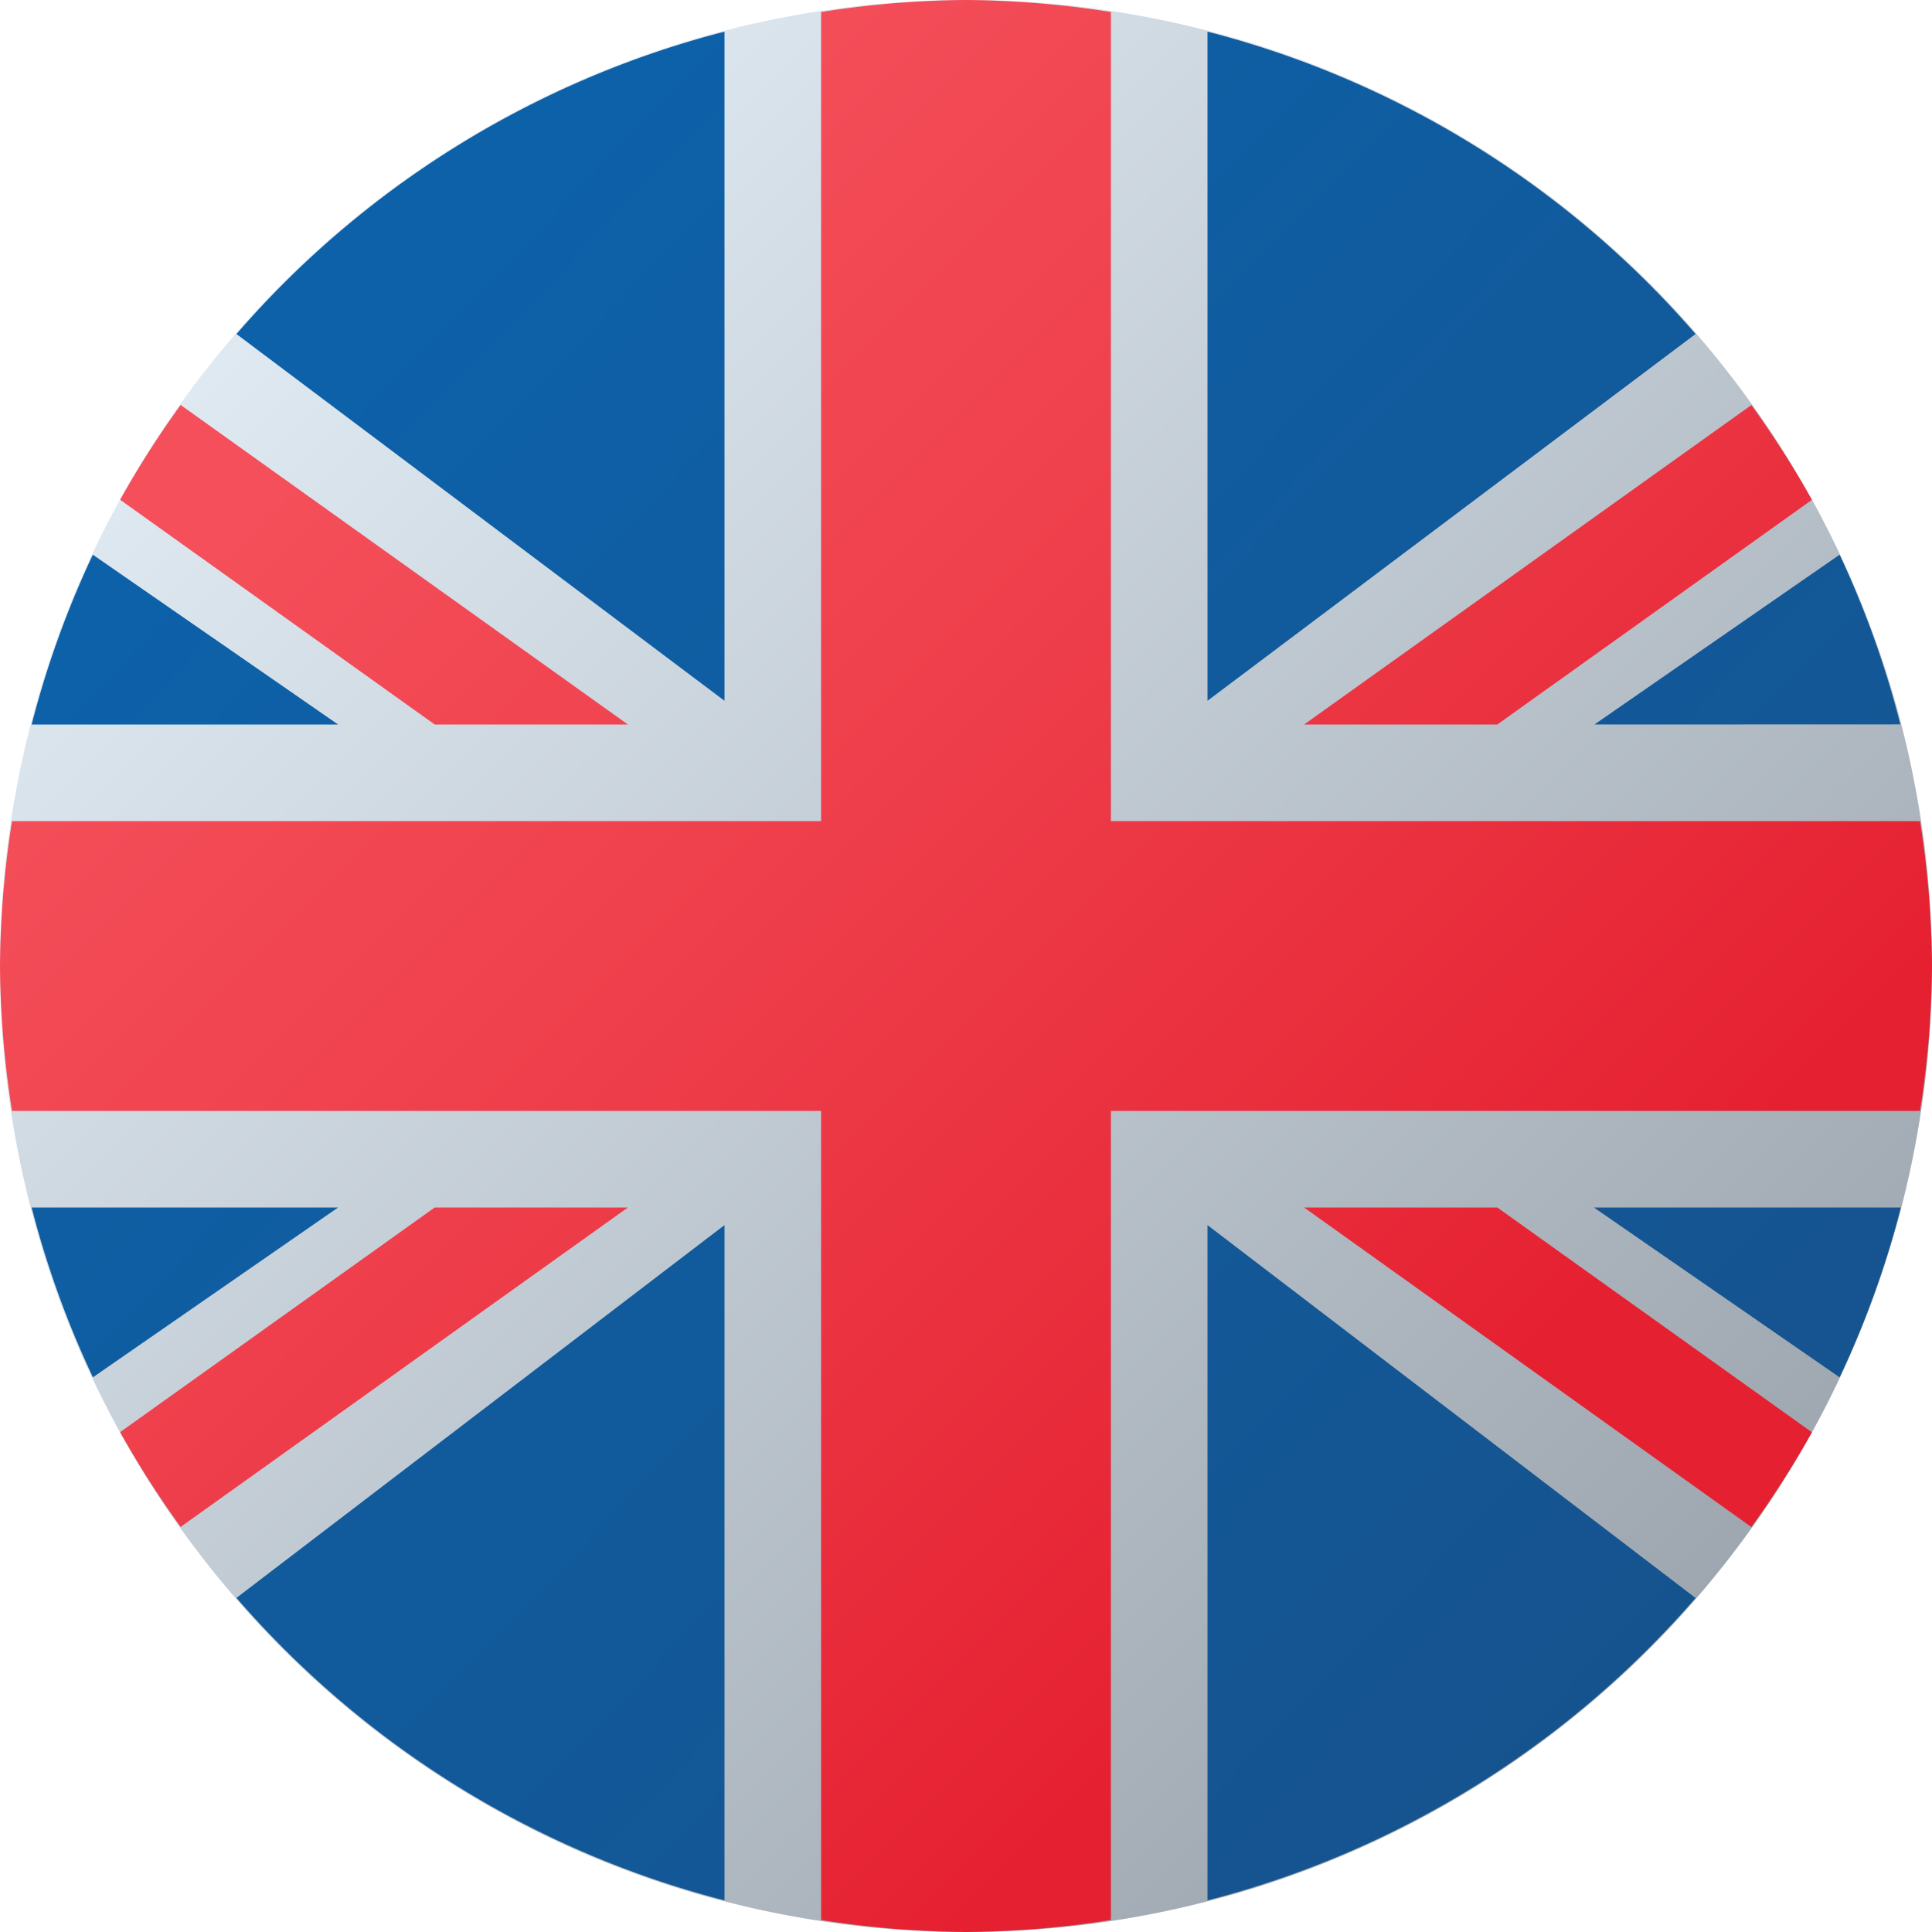
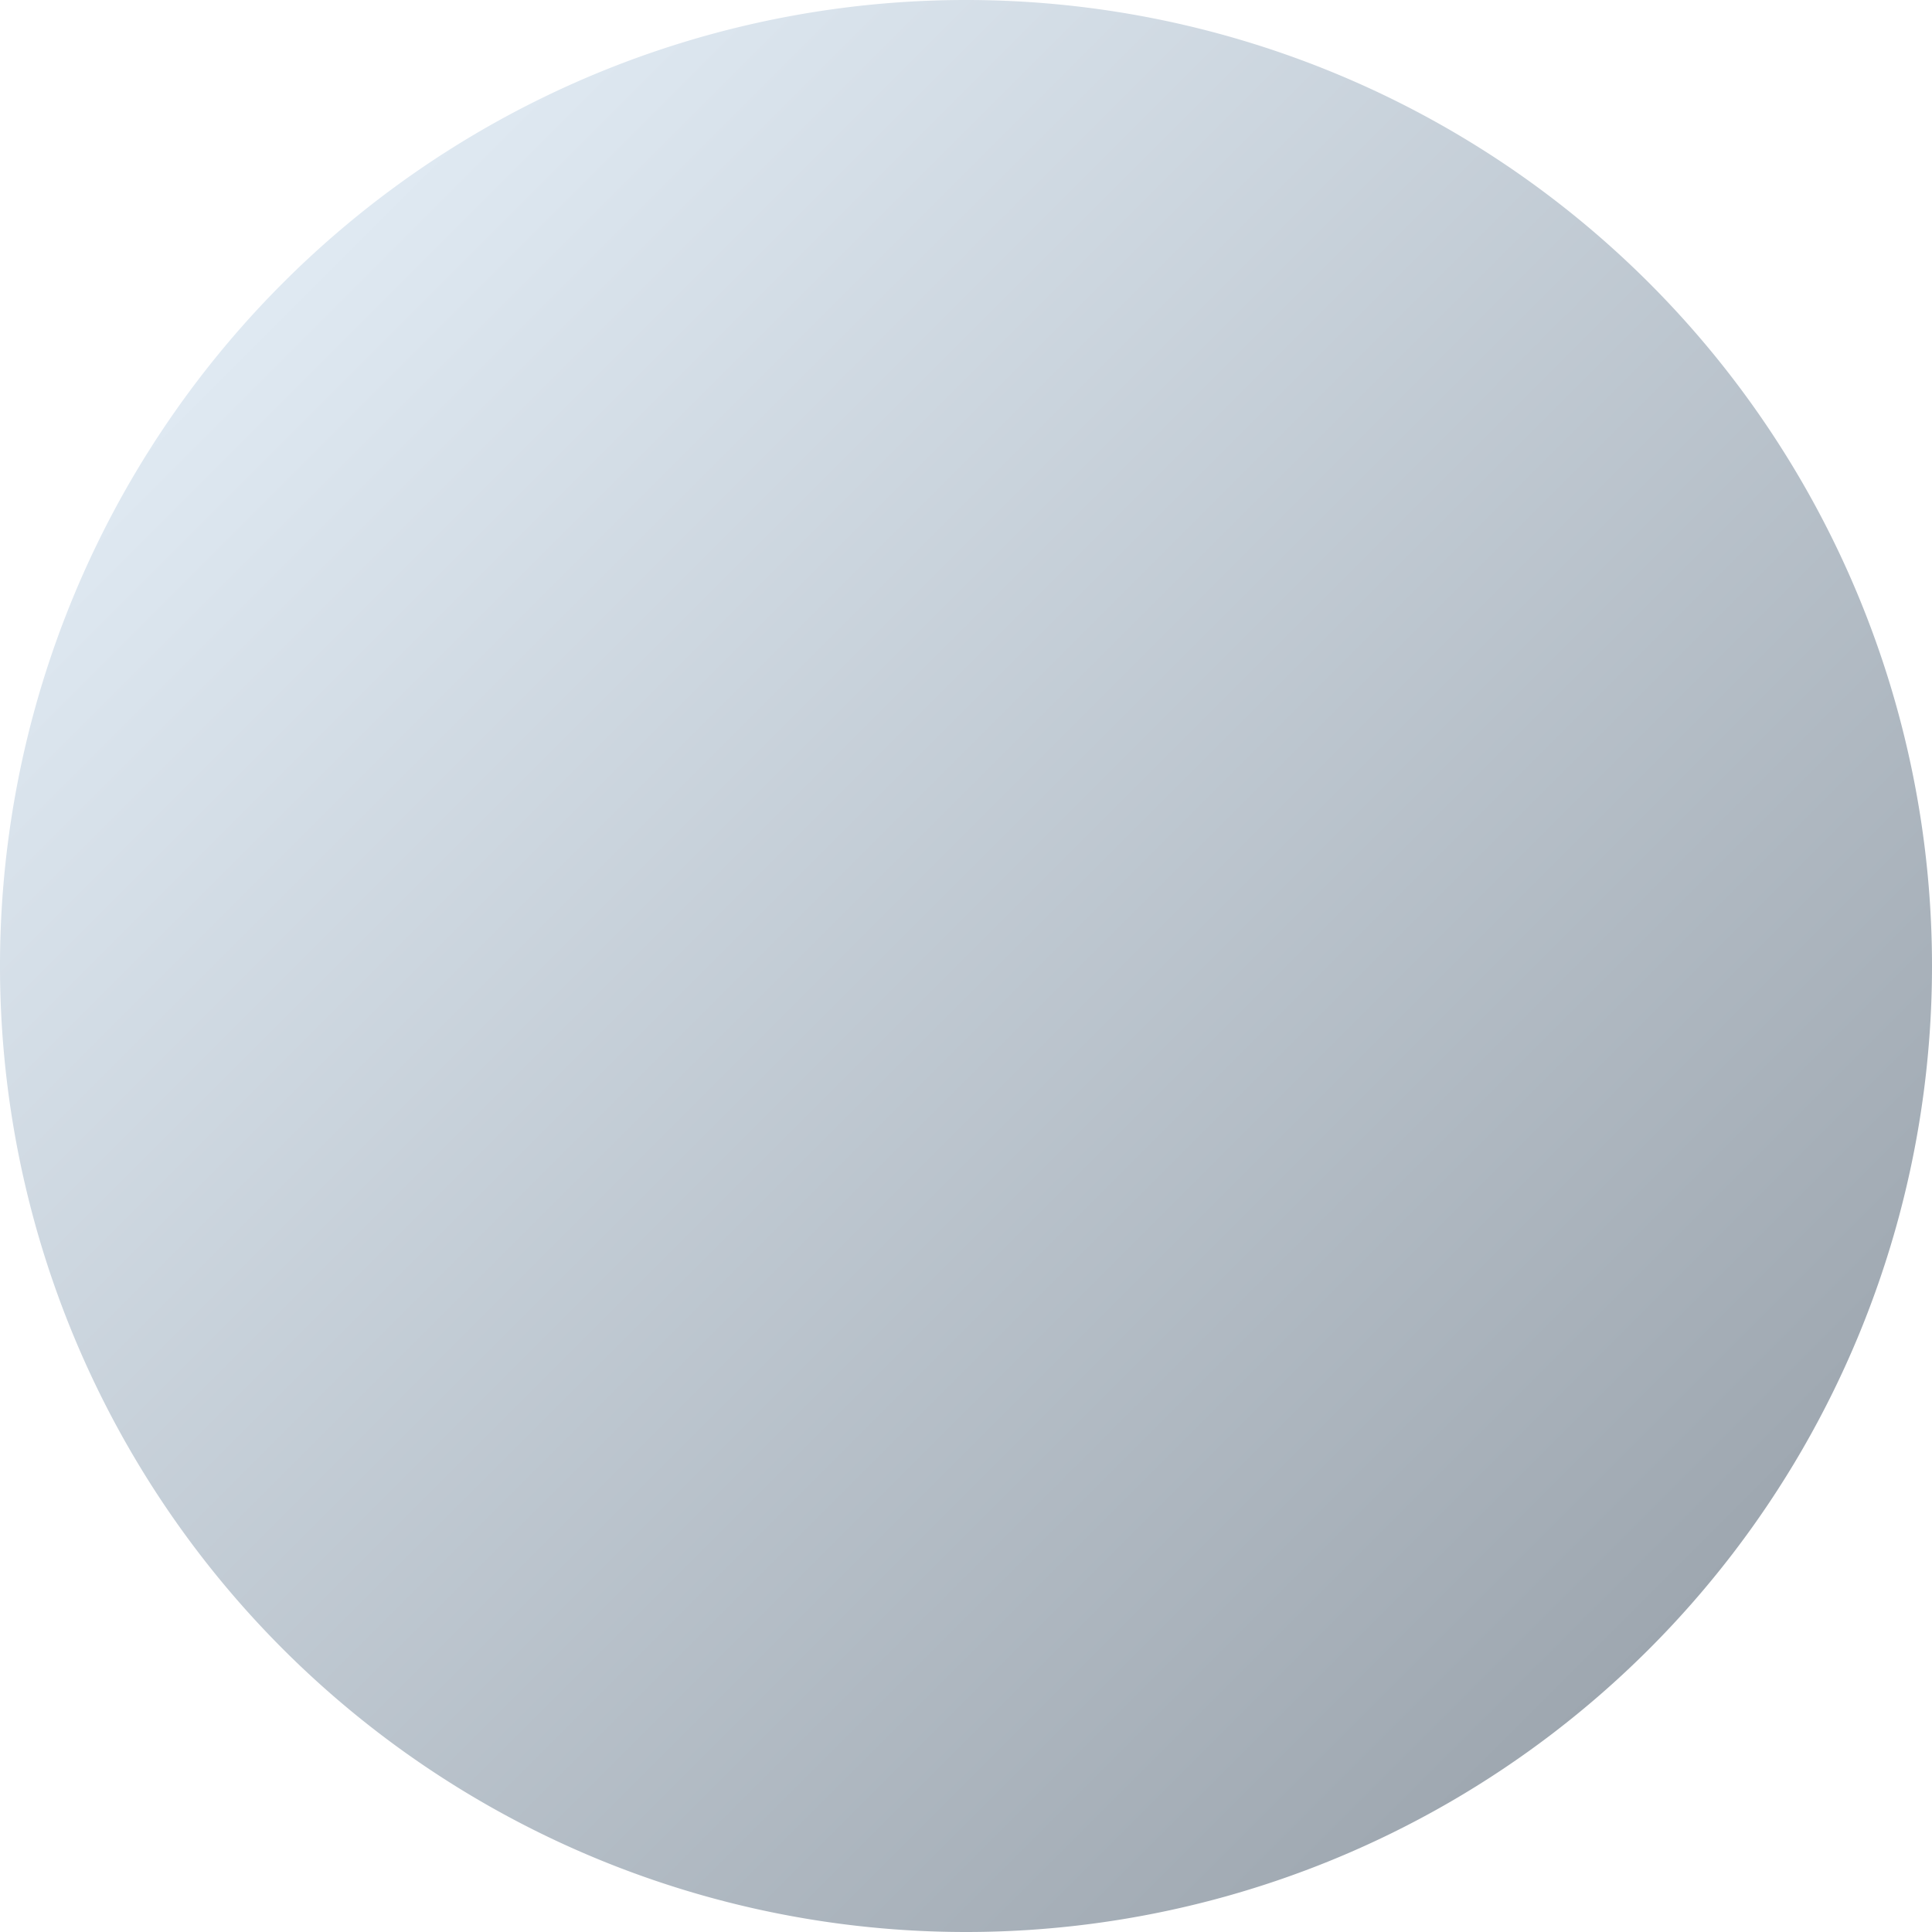
<svg xmlns="http://www.w3.org/2000/svg" width="18" height="18" viewBox="0 0 18 18">
  <defs>
    <linearGradient id="linear-gradient" x1="0.153" y1="0.153" x2="0.854" y2="0.854" gradientUnits="objectBoundingBox">
      <stop offset="0" stop-color="#dfe9f2" />
      <stop offset="0.998" stop-color="#9ea7b0" />
    </linearGradient>
    <linearGradient id="linear-gradient-2" x1="0.151" y1="0.151" x2="0.871" y2="0.871" gradientUnits="objectBoundingBox">
      <stop offset="0" stop-color="#0d61a9" />
      <stop offset="1" stop-color="#16528c" />
    </linearGradient>
    <linearGradient id="linear-gradient-3" x1="0.194" y1="0.194" x2="0.757" y2="0.757" gradientUnits="objectBoundingBox">
      <stop offset="0.008" stop-color="#f44f5a" />
      <stop offset="0.447" stop-color="#ee3d4a" />
      <stop offset="1" stop-color="#e52030" />
    </linearGradient>
  </defs>
  <g id="great-britain-circular" transform="translate(-4 -4)">
    <path id="Trazado_26" data-name="Trazado 26" d="M22,13a9,9,0,1,0-9,9A9,9,0,0,0,22,13Z" fill="url(#linear-gradient)" />
-     <path id="Trazado_27" data-name="Trazado 27" d="M20.158,7.473l-4.547,3.417V4.656A8.986,8.986,0,0,1,20.158,7.473Zm1.908,3.637A8.946,8.946,0,0,0,21.5,9.529l-2.284,1.582ZM6.564,7.473l4.547,3.417V4.656A8.986,8.986,0,0,0,6.564,7.473ZM5.226,9.529a8.945,8.945,0,0,0-.57,1.582H7.511Zm5.885,12.537V15.775L6.564,19.248A8.986,8.986,0,0,0,11.111,22.066ZM4.656,15.611a8.946,8.946,0,0,0,.571,1.582l2.284-1.582Zm10.955,6.455a8.986,8.986,0,0,0,4.547-2.817l-4.547-3.474ZM21.5,17.193a8.92,8.92,0,0,0,.571-1.582H19.211Z" transform="translate(-0.361 -0.361)" fill="url(#linear-gradient-2)" />
-     <path id="Trazado_28" data-name="Trazado 28" d="M21.888,11.65H14.35V4.112A9.021,9.021,0,0,0,13,4a9.021,9.021,0,0,0-1.35.112V11.65H4.112A9.021,9.021,0,0,0,4,13a9.021,9.021,0,0,0,.112,1.35H11.65v7.538A9.021,9.021,0,0,0,13,22a9.021,9.021,0,0,0,1.35-.112V14.35h7.538A9.021,9.021,0,0,0,22,13,9.021,9.021,0,0,0,21.888,11.65ZM20.881,8.657a9,9,0,0,0-.564-.883L16.15,10.75h1.8ZM9.85,10.75,5.683,7.773a9,9,0,0,0-.564.883L8.05,10.75ZM5.119,17.343a9,9,0,0,0,.564.883L9.85,15.25H8.05ZM16.15,15.25l4.167,2.977a9,9,0,0,0,.564-.883L17.95,15.25Z" fill="url(#linear-gradient-3)" />
  </g>
</svg>